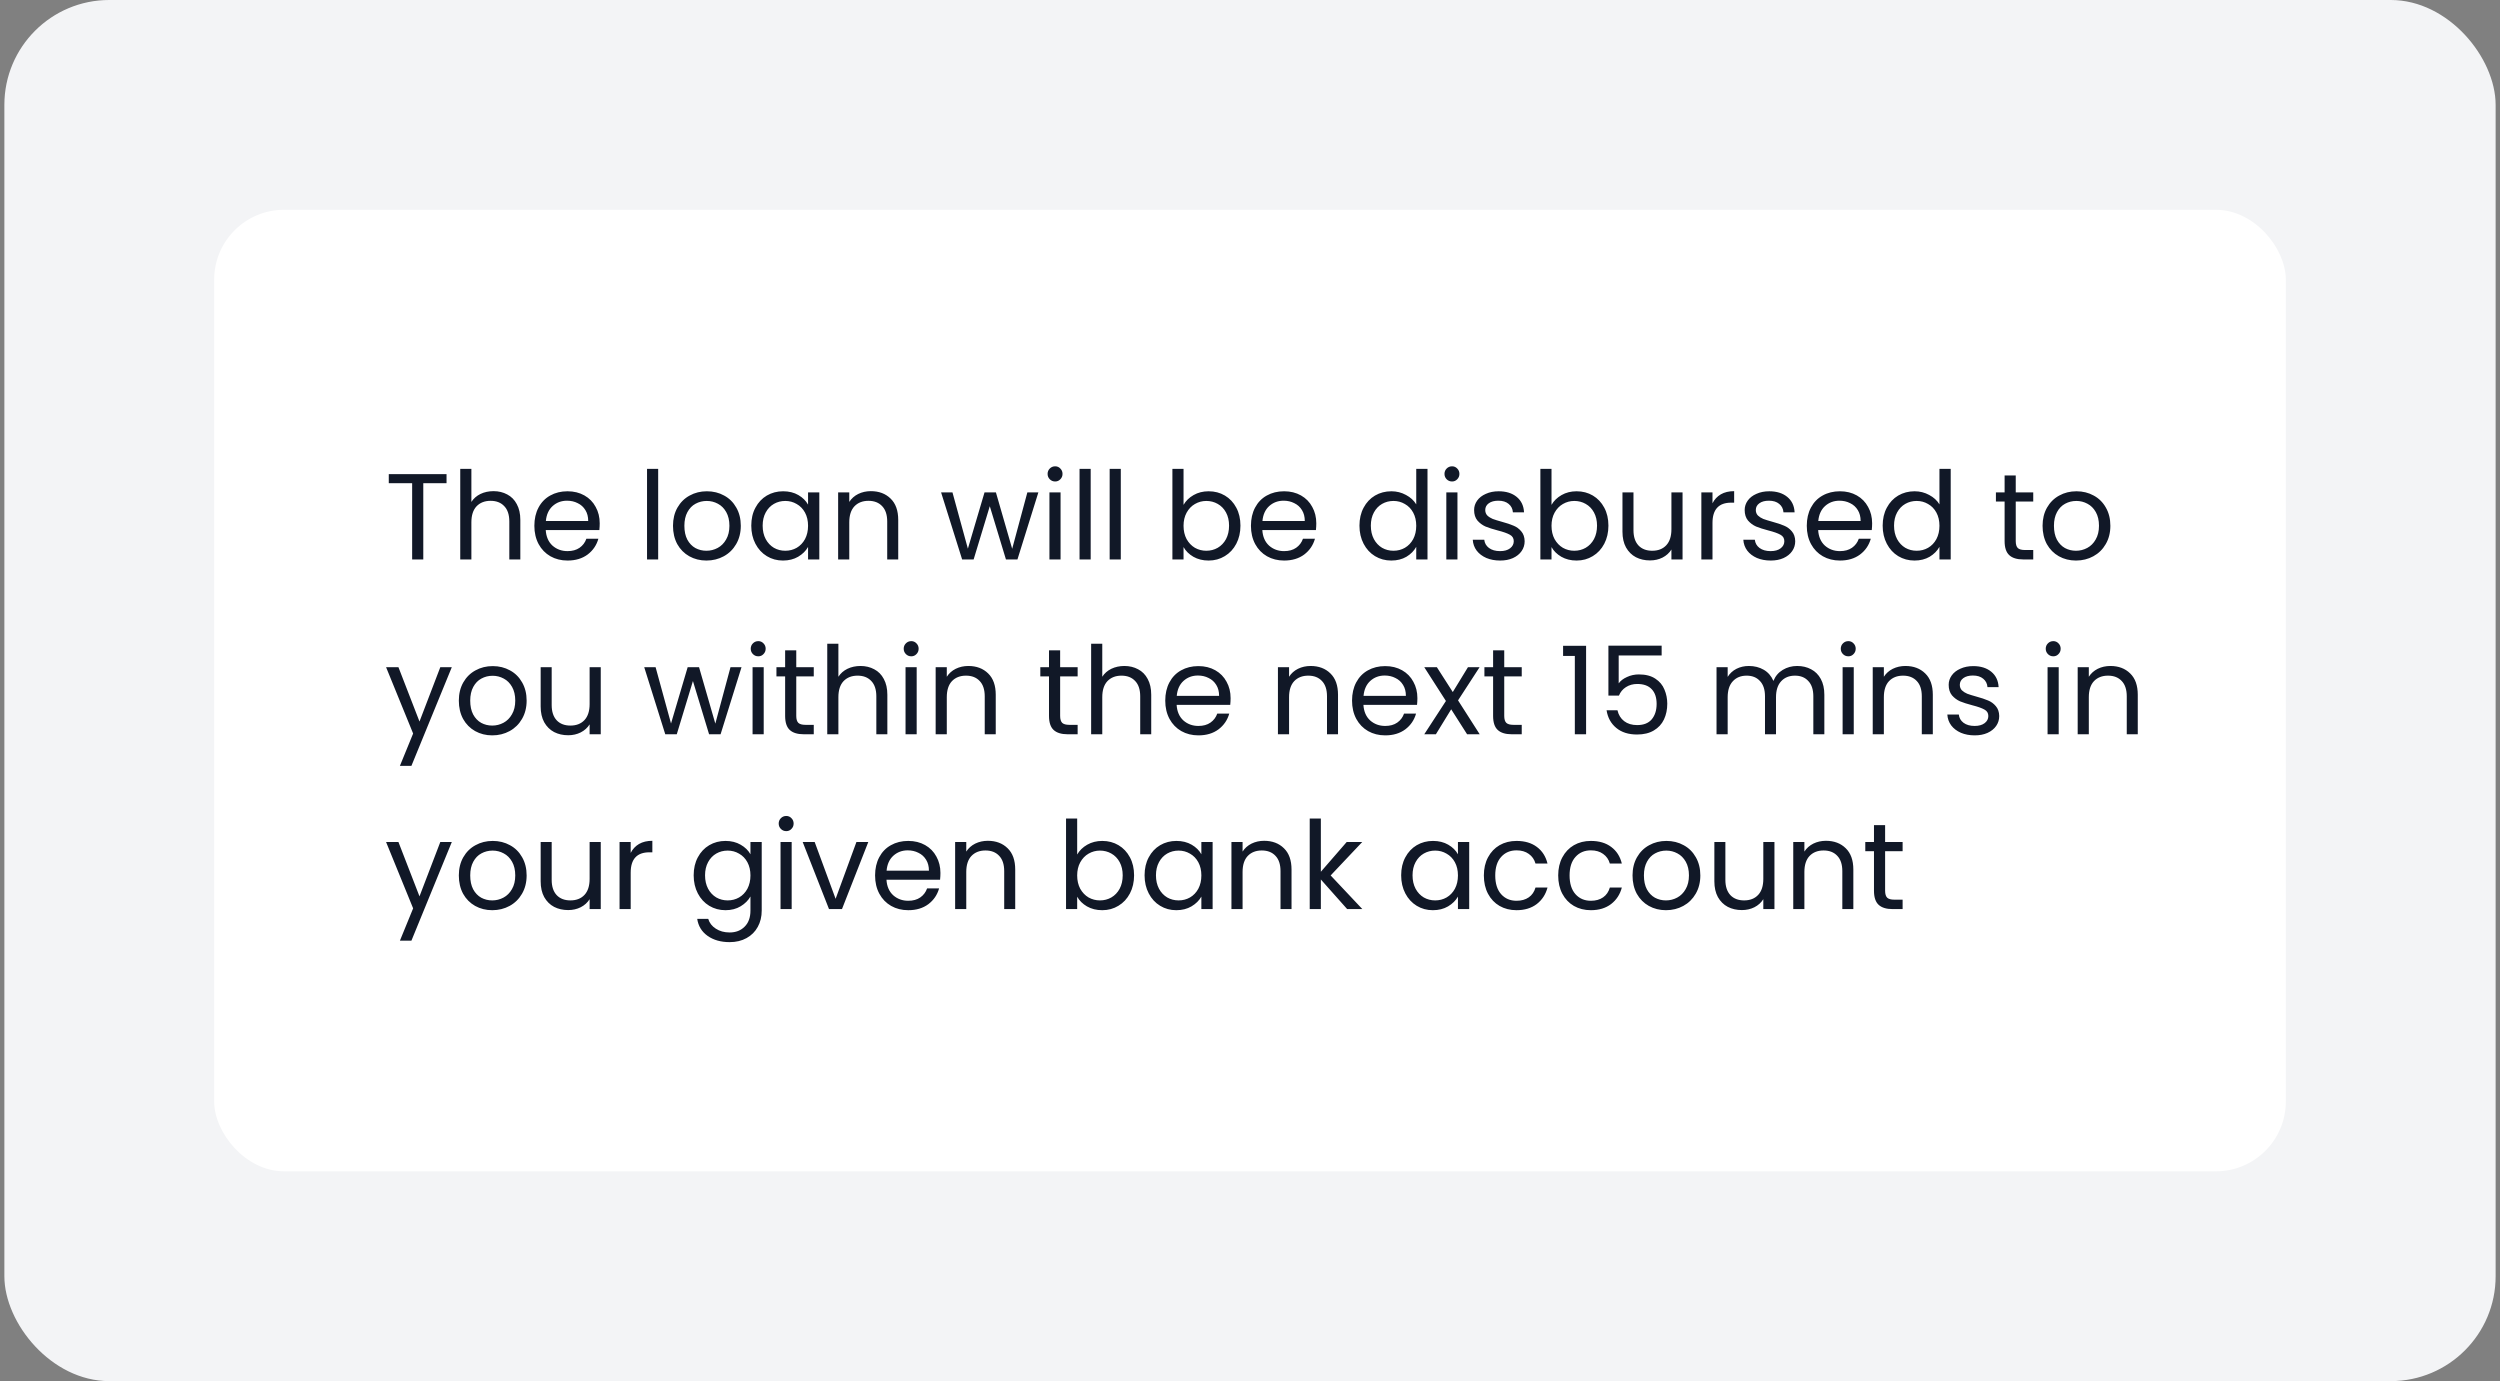
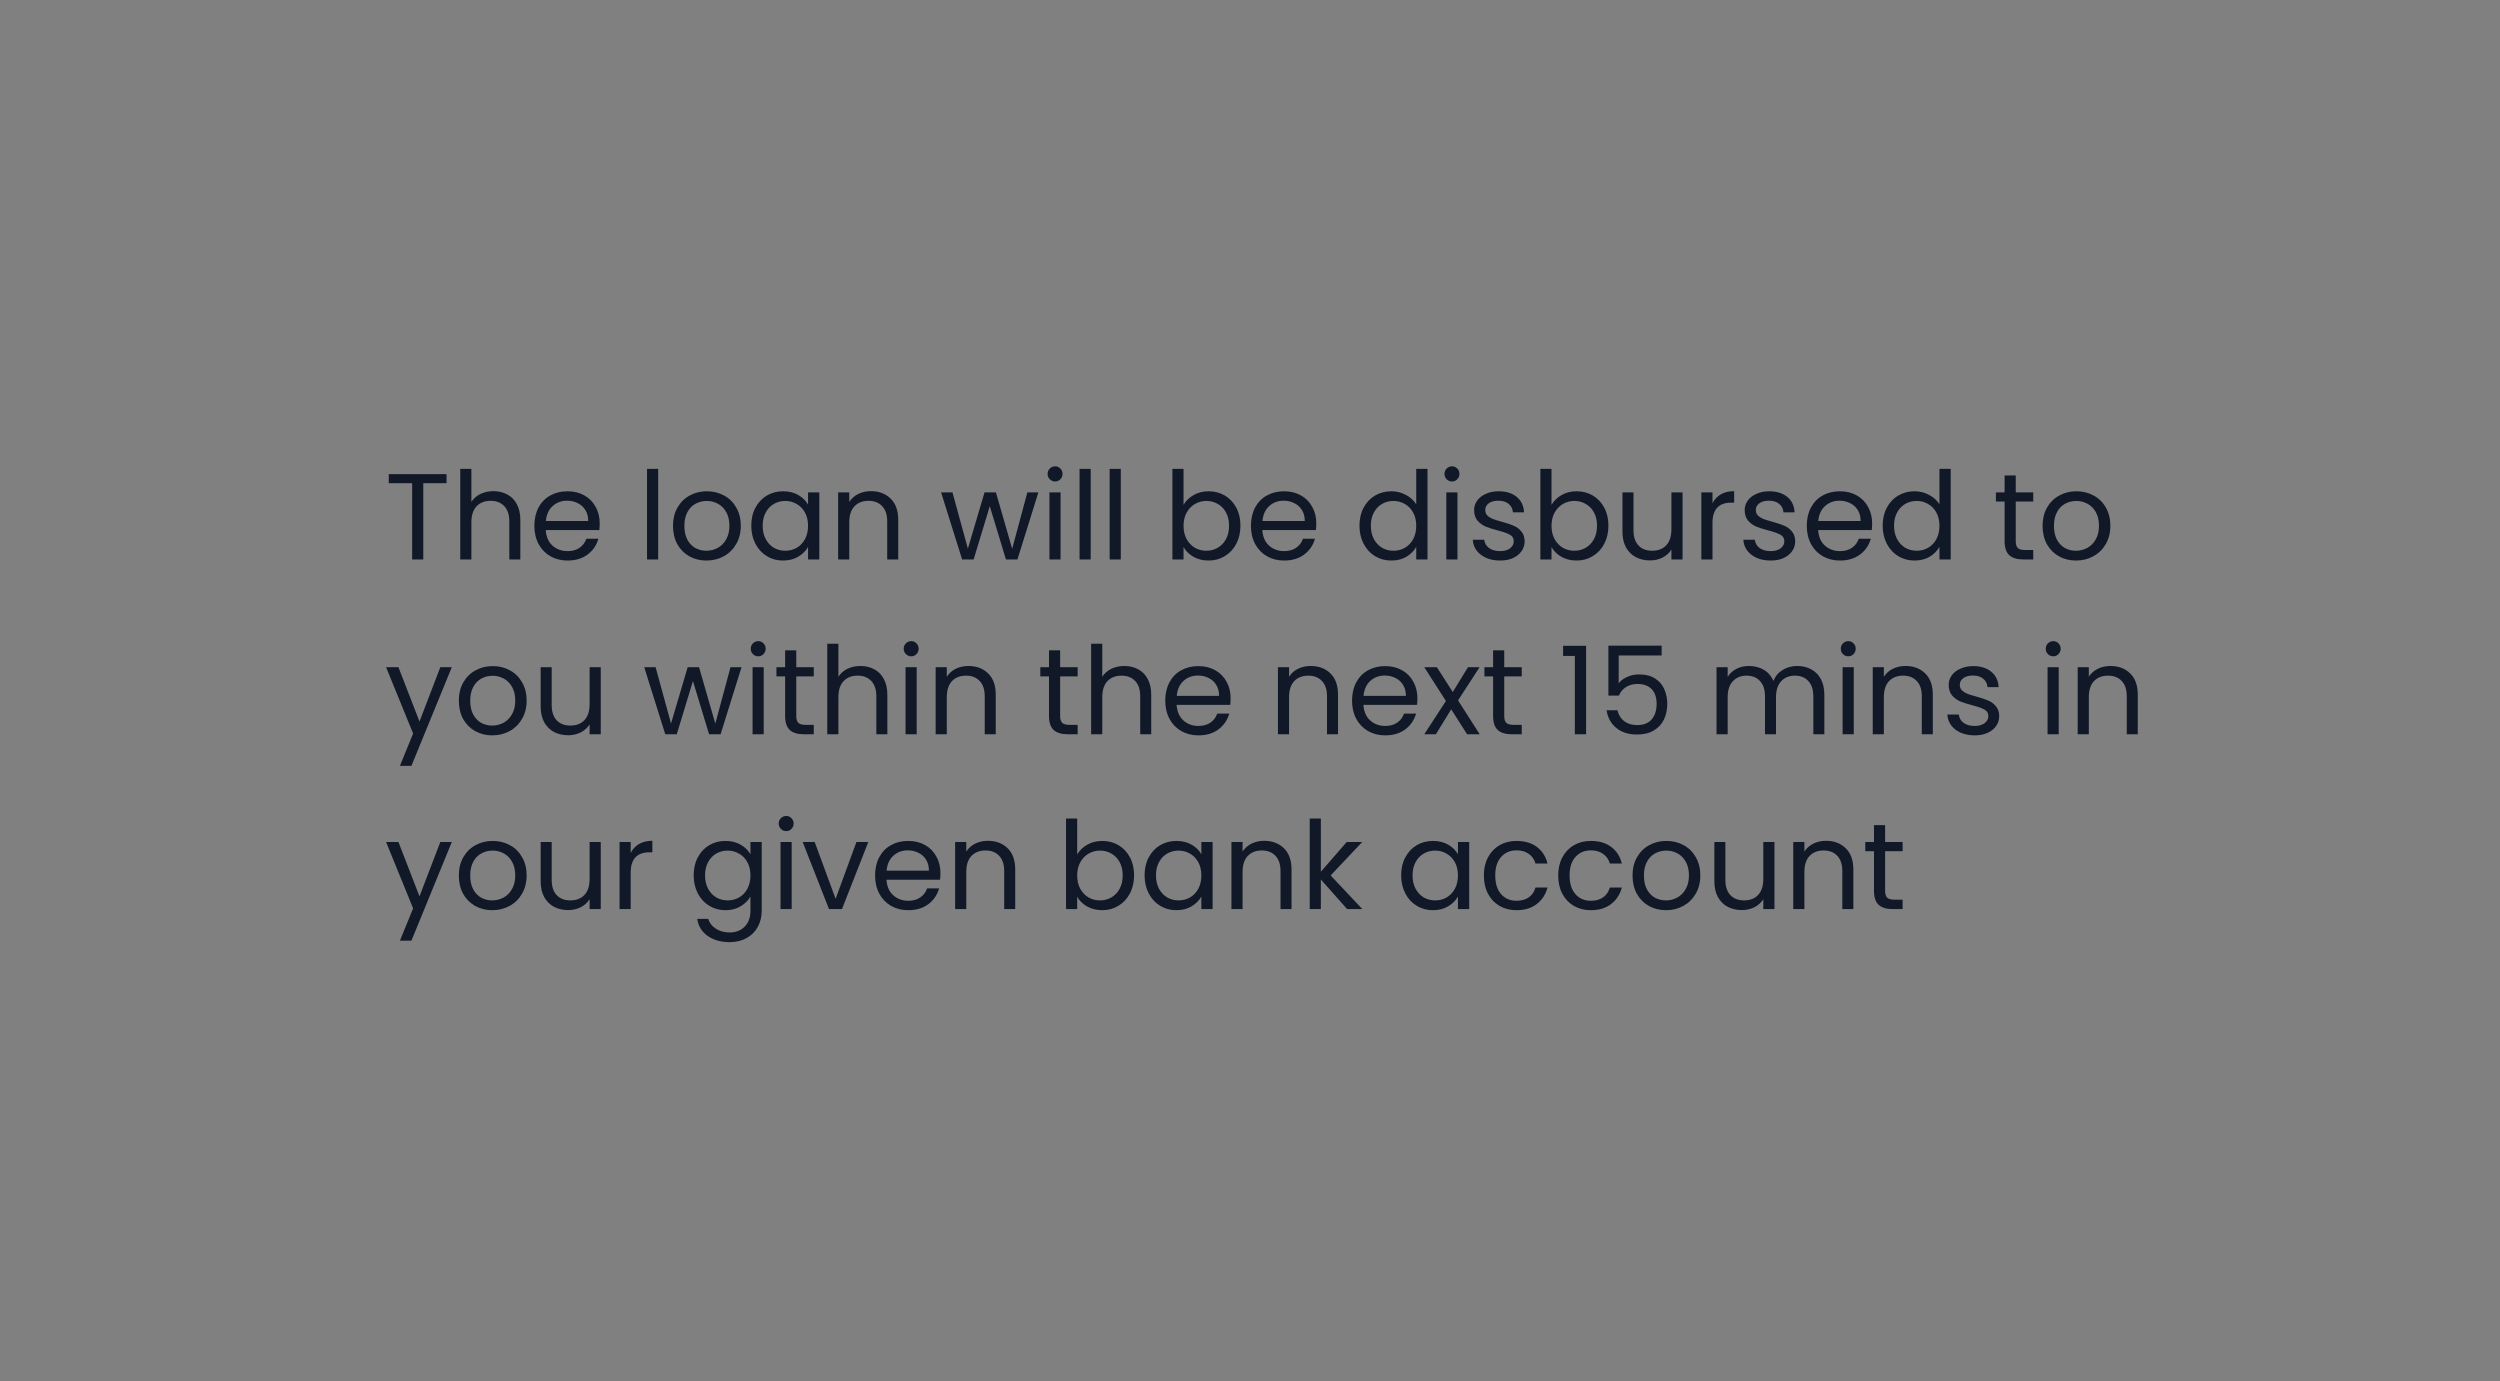
<svg xmlns="http://www.w3.org/2000/svg" width="286" height="158" viewBox="0 0 286 158" fill="none">
  <rect x="0" y="0" width="286" height="158" fill="#808080" stroke="none" />
-   <rect x="0.5" width="285" height="158" rx="12" fill="#F3F4F6" />
-   <rect x="24.5" y="24" width="237" height="110" rx="8" fill="white" />
  <path d="M51.084 54.242V55.278H48.424V64H47.15V55.278H44.476V54.242H51.084ZM56.46 56.188C57.039 56.188 57.562 56.314 58.028 56.566C58.495 56.809 58.859 57.177 59.12 57.672C59.391 58.167 59.526 58.769 59.526 59.478V64H58.266V59.66C58.266 58.895 58.075 58.311 57.692 57.91C57.31 57.499 56.787 57.294 56.124 57.294C55.452 57.294 54.916 57.504 54.514 57.924C54.122 58.344 53.926 58.955 53.926 59.758V64H52.652V53.64H53.926V57.42C54.178 57.028 54.524 56.725 54.962 56.51C55.41 56.295 55.91 56.188 56.46 56.188ZM68.607 59.87C68.607 60.113 68.593 60.369 68.565 60.64H62.433C62.48 61.396 62.737 61.989 63.203 62.418C63.679 62.838 64.253 63.048 64.925 63.048C65.476 63.048 65.933 62.922 66.297 62.67C66.671 62.409 66.932 62.063 67.081 61.634H68.453C68.248 62.371 67.837 62.973 67.221 63.44C66.605 63.897 65.84 64.126 64.925 64.126C64.197 64.126 63.544 63.963 62.965 63.636C62.396 63.309 61.948 62.847 61.621 62.25C61.295 61.643 61.131 60.943 61.131 60.15C61.131 59.357 61.29 58.661 61.607 58.064C61.925 57.467 62.368 57.009 62.937 56.692C63.516 56.365 64.179 56.202 64.925 56.202C65.653 56.202 66.297 56.361 66.857 56.678C67.417 56.995 67.847 57.434 68.145 57.994C68.453 58.545 68.607 59.17 68.607 59.87ZM67.291 59.604C67.291 59.119 67.184 58.703 66.969 58.358C66.755 58.003 66.461 57.737 66.087 57.56C65.723 57.373 65.317 57.28 64.869 57.28C64.225 57.28 63.675 57.485 63.217 57.896C62.769 58.307 62.513 58.876 62.447 59.604H67.291ZM75.295 53.64V64H74.021V53.64H75.295ZM80.813 64.126C80.094 64.126 79.441 63.963 78.853 63.636C78.274 63.309 77.817 62.847 77.481 62.25C77.154 61.643 76.991 60.943 76.991 60.15C76.991 59.366 77.159 58.675 77.495 58.078C77.84 57.471 78.307 57.009 78.895 56.692C79.483 56.365 80.141 56.202 80.869 56.202C81.597 56.202 82.255 56.365 82.843 56.692C83.431 57.009 83.893 57.467 84.229 58.064C84.574 58.661 84.747 59.357 84.747 60.15C84.747 60.943 84.569 61.643 84.215 62.25C83.869 62.847 83.398 63.309 82.801 63.636C82.203 63.963 81.541 64.126 80.813 64.126ZM80.813 63.006C81.27 63.006 81.699 62.899 82.101 62.684C82.502 62.469 82.824 62.147 83.067 61.718C83.319 61.289 83.445 60.766 83.445 60.15C83.445 59.534 83.323 59.011 83.081 58.582C82.838 58.153 82.521 57.835 82.129 57.63C81.737 57.415 81.312 57.308 80.855 57.308C80.388 57.308 79.959 57.415 79.567 57.63C79.184 57.835 78.876 58.153 78.643 58.582C78.409 59.011 78.293 59.534 78.293 60.15C78.293 60.775 78.405 61.303 78.629 61.732C78.862 62.161 79.17 62.483 79.553 62.698C79.935 62.903 80.355 63.006 80.813 63.006ZM85.946 60.136C85.946 59.352 86.104 58.666 86.422 58.078C86.739 57.481 87.173 57.019 87.724 56.692C88.284 56.365 88.904 56.202 89.586 56.202C90.258 56.202 90.841 56.347 91.336 56.636C91.83 56.925 92.199 57.289 92.442 57.728V56.328H93.73V64H92.442V62.572C92.19 63.02 91.812 63.393 91.308 63.692C90.813 63.981 90.234 64.126 89.572 64.126C88.89 64.126 88.274 63.958 87.724 63.622C87.173 63.286 86.739 62.815 86.422 62.208C86.104 61.601 85.946 60.911 85.946 60.136ZM92.442 60.15C92.442 59.571 92.325 59.067 92.092 58.638C91.858 58.209 91.541 57.882 91.14 57.658C90.748 57.425 90.314 57.308 89.838 57.308C89.362 57.308 88.928 57.42 88.536 57.644C88.144 57.868 87.831 58.195 87.598 58.624C87.364 59.053 87.248 59.557 87.248 60.136C87.248 60.724 87.364 61.237 87.598 61.676C87.831 62.105 88.144 62.437 88.536 62.67C88.928 62.894 89.362 63.006 89.838 63.006C90.314 63.006 90.748 62.894 91.14 62.67C91.541 62.437 91.858 62.105 92.092 61.676C92.325 61.237 92.442 60.729 92.442 60.15ZM99.621 56.188C100.554 56.188 101.31 56.473 101.889 57.042C102.467 57.602 102.757 58.414 102.757 59.478V64H101.497V59.66C101.497 58.895 101.305 58.311 100.923 57.91C100.54 57.499 100.017 57.294 99.355 57.294C98.683 57.294 98.146 57.504 97.745 57.924C97.353 58.344 97.157 58.955 97.157 59.758V64H95.883V56.328H97.157V57.42C97.409 57.028 97.749 56.725 98.179 56.51C98.617 56.295 99.098 56.188 99.621 56.188ZM118.79 56.328L116.396 64H115.08L113.232 57.91L111.384 64H110.068L107.66 56.328H108.962L110.726 62.768L112.63 56.328H113.932L115.794 62.782L117.53 56.328H118.79ZM120.713 55.082C120.47 55.082 120.265 54.998 120.097 54.83C119.929 54.662 119.845 54.457 119.845 54.214C119.845 53.971 119.929 53.766 120.097 53.598C120.265 53.43 120.47 53.346 120.713 53.346C120.946 53.346 121.142 53.43 121.301 53.598C121.469 53.766 121.553 53.971 121.553 54.214C121.553 54.457 121.469 54.662 121.301 54.83C121.142 54.998 120.946 55.082 120.713 55.082ZM121.329 56.328V64H120.055V56.328H121.329ZM124.774 53.64V64H123.5V53.64H124.774ZM128.219 53.64V64H126.945V53.64H128.219ZM135.397 57.756C135.658 57.299 136.041 56.925 136.545 56.636C137.049 56.347 137.623 56.202 138.267 56.202C138.958 56.202 139.578 56.365 140.129 56.692C140.68 57.019 141.114 57.481 141.431 58.078C141.748 58.666 141.907 59.352 141.907 60.136C141.907 60.911 141.748 61.601 141.431 62.208C141.114 62.815 140.675 63.286 140.115 63.622C139.564 63.958 138.948 64.126 138.267 64.126C137.604 64.126 137.021 63.981 136.517 63.692C136.022 63.403 135.649 63.034 135.397 62.586V64H134.123V53.64H135.397V57.756ZM140.605 60.136C140.605 59.557 140.488 59.053 140.255 58.624C140.022 58.195 139.704 57.868 139.303 57.644C138.911 57.42 138.477 57.308 138.001 57.308C137.534 57.308 137.1 57.425 136.699 57.658C136.307 57.882 135.99 58.213 135.747 58.652C135.514 59.081 135.397 59.581 135.397 60.15C135.397 60.729 135.514 61.237 135.747 61.676C135.99 62.105 136.307 62.437 136.699 62.67C137.1 62.894 137.534 63.006 138.001 63.006C138.477 63.006 138.911 62.894 139.303 62.67C139.704 62.437 140.022 62.105 140.255 61.676C140.488 61.237 140.605 60.724 140.605 60.136ZM150.584 59.87C150.584 60.113 150.57 60.369 150.542 60.64H144.41C144.457 61.396 144.713 61.989 145.18 62.418C145.656 62.838 146.23 63.048 146.902 63.048C147.453 63.048 147.91 62.922 148.274 62.67C148.647 62.409 148.909 62.063 149.058 61.634H150.43C150.225 62.371 149.814 62.973 149.198 63.44C148.582 63.897 147.817 64.126 146.902 64.126C146.174 64.126 145.521 63.963 144.942 63.636C144.373 63.309 143.925 62.847 143.598 62.25C143.271 61.643 143.108 60.943 143.108 60.15C143.108 59.357 143.267 58.661 143.584 58.064C143.901 57.467 144.345 57.009 144.914 56.692C145.493 56.365 146.155 56.202 146.902 56.202C147.63 56.202 148.274 56.361 148.834 56.678C149.394 56.995 149.823 57.434 150.122 57.994C150.43 58.545 150.584 59.17 150.584 59.87ZM149.268 59.604C149.268 59.119 149.161 58.703 148.946 58.358C148.731 58.003 148.437 57.737 148.064 57.56C147.7 57.373 147.294 57.28 146.846 57.28C146.202 57.28 145.651 57.485 145.194 57.896C144.746 58.307 144.489 58.876 144.424 59.604H149.268ZM155.522 60.136C155.522 59.352 155.681 58.666 155.998 58.078C156.315 57.481 156.749 57.019 157.3 56.692C157.86 56.365 158.485 56.202 159.176 56.202C159.773 56.202 160.329 56.342 160.842 56.622C161.355 56.893 161.747 57.252 162.018 57.7V53.64H163.306V64H162.018V62.558C161.766 63.015 161.393 63.393 160.898 63.692C160.403 63.981 159.825 64.126 159.162 64.126C158.481 64.126 157.86 63.958 157.3 63.622C156.749 63.286 156.315 62.815 155.998 62.208C155.681 61.601 155.522 60.911 155.522 60.136ZM162.018 60.15C162.018 59.571 161.901 59.067 161.668 58.638C161.435 58.209 161.117 57.882 160.716 57.658C160.324 57.425 159.89 57.308 159.414 57.308C158.938 57.308 158.504 57.42 158.112 57.644C157.72 57.868 157.407 58.195 157.174 58.624C156.941 59.053 156.824 59.557 156.824 60.136C156.824 60.724 156.941 61.237 157.174 61.676C157.407 62.105 157.72 62.437 158.112 62.67C158.504 62.894 158.938 63.006 159.414 63.006C159.89 63.006 160.324 62.894 160.716 62.67C161.117 62.437 161.435 62.105 161.668 61.676C161.901 61.237 162.018 60.729 162.018 60.15ZM166.117 55.082C165.874 55.082 165.669 54.998 165.501 54.83C165.333 54.662 165.249 54.457 165.249 54.214C165.249 53.971 165.333 53.766 165.501 53.598C165.669 53.43 165.874 53.346 166.117 53.346C166.35 53.346 166.546 53.43 166.705 53.598C166.873 53.766 166.957 53.971 166.957 54.214C166.957 54.457 166.873 54.662 166.705 54.83C166.546 54.998 166.35 55.082 166.117 55.082ZM166.733 56.328V64H165.459V56.328H166.733ZM171.62 64.126C171.032 64.126 170.505 64.028 170.038 63.832C169.572 63.627 169.203 63.347 168.932 62.992C168.662 62.628 168.512 62.213 168.484 61.746H169.8C169.838 62.129 170.015 62.441 170.332 62.684C170.659 62.927 171.084 63.048 171.606 63.048C172.092 63.048 172.474 62.941 172.754 62.726C173.034 62.511 173.174 62.241 173.174 61.914C173.174 61.578 173.025 61.331 172.726 61.172C172.428 61.004 171.966 60.841 171.34 60.682C170.771 60.533 170.304 60.383 169.94 60.234C169.586 60.075 169.278 59.847 169.016 59.548C168.764 59.24 168.638 58.839 168.638 58.344C168.638 57.952 168.755 57.593 168.988 57.266C169.222 56.939 169.553 56.683 169.982 56.496C170.412 56.3 170.902 56.202 171.452 56.202C172.302 56.202 172.988 56.417 173.51 56.846C174.033 57.275 174.313 57.863 174.35 58.61H173.076C173.048 58.209 172.885 57.887 172.586 57.644C172.297 57.401 171.905 57.28 171.41 57.28C170.953 57.28 170.589 57.378 170.318 57.574C170.048 57.77 169.912 58.027 169.912 58.344C169.912 58.596 169.992 58.806 170.15 58.974C170.318 59.133 170.524 59.263 170.766 59.366C171.018 59.459 171.364 59.567 171.802 59.688C172.353 59.837 172.801 59.987 173.146 60.136C173.492 60.276 173.786 60.491 174.028 60.78C174.28 61.069 174.411 61.447 174.42 61.914C174.42 62.334 174.304 62.712 174.07 63.048C173.837 63.384 173.506 63.65 173.076 63.846C172.656 64.033 172.171 64.126 171.62 64.126ZM177.493 57.756C177.754 57.299 178.137 56.925 178.641 56.636C179.145 56.347 179.719 56.202 180.363 56.202C181.053 56.202 181.674 56.365 182.225 56.692C182.775 57.019 183.209 57.481 183.527 58.078C183.844 58.666 184.003 59.352 184.003 60.136C184.003 60.911 183.844 61.601 183.527 62.208C183.209 62.815 182.771 63.286 182.211 63.622C181.66 63.958 181.044 64.126 180.363 64.126C179.7 64.126 179.117 63.981 178.613 63.692C178.118 63.403 177.745 63.034 177.493 62.586V64H176.219V53.64H177.493V57.756ZM182.701 60.136C182.701 59.557 182.584 59.053 182.351 58.624C182.117 58.195 181.8 57.868 181.399 57.644C181.007 57.42 180.573 57.308 180.097 57.308C179.63 57.308 179.196 57.425 178.795 57.658C178.403 57.882 178.085 58.213 177.843 58.652C177.609 59.081 177.493 59.581 177.493 60.15C177.493 60.729 177.609 61.237 177.843 61.676C178.085 62.105 178.403 62.437 178.795 62.67C179.196 62.894 179.63 63.006 180.097 63.006C180.573 63.006 181.007 62.894 181.399 62.67C181.8 62.437 182.117 62.105 182.351 61.676C182.584 61.237 182.701 60.724 182.701 60.136ZM192.484 56.328V64H191.21V62.866C190.967 63.258 190.626 63.566 190.188 63.79C189.758 64.005 189.282 64.112 188.76 64.112C188.162 64.112 187.626 63.991 187.15 63.748C186.674 63.496 186.296 63.123 186.016 62.628C185.745 62.133 185.61 61.531 185.61 60.822V56.328H186.87V60.654C186.87 61.41 187.061 61.993 187.444 62.404C187.826 62.805 188.349 63.006 189.012 63.006C189.693 63.006 190.23 62.796 190.622 62.376C191.014 61.956 191.21 61.345 191.21 60.542V56.328H192.484ZM195.909 57.574C196.133 57.135 196.45 56.795 196.861 56.552C197.281 56.309 197.789 56.188 198.387 56.188V57.504H198.051C196.623 57.504 195.909 58.279 195.909 59.828V64H194.635V56.328H195.909V57.574ZM202.573 64.126C201.985 64.126 201.458 64.028 200.991 63.832C200.525 63.627 200.156 63.347 199.885 62.992C199.615 62.628 199.465 62.213 199.437 61.746H200.753C200.791 62.129 200.968 62.441 201.285 62.684C201.612 62.927 202.037 63.048 202.559 63.048C203.045 63.048 203.427 62.941 203.707 62.726C203.987 62.511 204.127 62.241 204.127 61.914C204.127 61.578 203.978 61.331 203.679 61.172C203.381 61.004 202.919 60.841 202.293 60.682C201.724 60.533 201.257 60.383 200.893 60.234C200.539 60.075 200.231 59.847 199.969 59.548C199.717 59.24 199.591 58.839 199.591 58.344C199.591 57.952 199.708 57.593 199.941 57.266C200.175 56.939 200.506 56.683 200.935 56.496C201.365 56.3 201.855 56.202 202.405 56.202C203.255 56.202 203.941 56.417 204.463 56.846C204.986 57.275 205.266 57.863 205.303 58.61H204.029C204.001 58.209 203.838 57.887 203.539 57.644C203.25 57.401 202.858 57.28 202.363 57.28C201.906 57.28 201.542 57.378 201.271 57.574C201.001 57.77 200.865 58.027 200.865 58.344C200.865 58.596 200.945 58.806 201.103 58.974C201.271 59.133 201.477 59.263 201.719 59.366C201.971 59.459 202.317 59.567 202.755 59.688C203.306 59.837 203.754 59.987 204.099 60.136C204.445 60.276 204.739 60.491 204.981 60.78C205.233 61.069 205.364 61.447 205.373 61.914C205.373 62.334 205.257 62.712 205.023 63.048C204.79 63.384 204.459 63.65 204.029 63.846C203.609 64.033 203.124 64.126 202.573 64.126ZM214.172 59.87C214.172 60.113 214.158 60.369 214.13 60.64H207.998C208.044 61.396 208.301 61.989 208.768 62.418C209.244 62.838 209.818 63.048 210.49 63.048C211.04 63.048 211.498 62.922 211.862 62.67C212.235 62.409 212.496 62.063 212.646 61.634H214.018C213.812 62.371 213.402 62.973 212.786 63.44C212.17 63.897 211.404 64.126 210.49 64.126C209.762 64.126 209.108 63.963 208.53 63.636C207.96 63.309 207.512 62.847 207.186 62.25C206.859 61.643 206.696 60.943 206.696 60.15C206.696 59.357 206.854 58.661 207.172 58.064C207.489 57.467 207.932 57.009 208.502 56.692C209.08 56.365 209.743 56.202 210.49 56.202C211.218 56.202 211.862 56.361 212.422 56.678C212.982 56.995 213.411 57.434 213.71 57.994C214.018 58.545 214.172 59.17 214.172 59.87ZM212.856 59.604C212.856 59.119 212.748 58.703 212.534 58.358C212.319 58.003 212.025 57.737 211.652 57.56C211.288 57.373 210.882 57.28 210.434 57.28C209.79 57.28 209.239 57.485 208.782 57.896C208.334 58.307 208.077 58.876 208.012 59.604H212.856ZM215.377 60.136C215.377 59.352 215.536 58.666 215.853 58.078C216.171 57.481 216.605 57.019 217.155 56.692C217.715 56.365 218.341 56.202 219.031 56.202C219.629 56.202 220.184 56.342 220.697 56.622C221.211 56.893 221.603 57.252 221.873 57.7V53.64H223.161V64H221.873V62.558C221.621 63.015 221.248 63.393 220.753 63.692C220.259 63.981 219.68 64.126 219.017 64.126C218.336 64.126 217.715 63.958 217.155 63.622C216.605 63.286 216.171 62.815 215.853 62.208C215.536 61.601 215.377 60.911 215.377 60.136ZM221.873 60.15C221.873 59.571 221.757 59.067 221.523 58.638C221.29 58.209 220.973 57.882 220.571 57.658C220.179 57.425 219.745 57.308 219.269 57.308C218.793 57.308 218.359 57.42 217.967 57.644C217.575 57.868 217.263 58.195 217.029 58.624C216.796 59.053 216.679 59.557 216.679 60.136C216.679 60.724 216.796 61.237 217.029 61.676C217.263 62.105 217.575 62.437 217.967 62.67C218.359 62.894 218.793 63.006 219.269 63.006C219.745 63.006 220.179 62.894 220.571 62.67C220.973 62.437 221.29 62.105 221.523 61.676C221.757 61.237 221.873 60.729 221.873 60.15ZM230.601 57.378V61.9C230.601 62.273 230.68 62.539 230.839 62.698C230.997 62.847 231.273 62.922 231.665 62.922H232.603V64H231.455C230.745 64 230.213 63.837 229.859 63.51C229.504 63.183 229.327 62.647 229.327 61.9V57.378H228.333V56.328H229.327V54.396H230.601V56.328H232.603V57.378H230.601ZM237.492 64.126C236.774 64.126 236.12 63.963 235.532 63.636C234.954 63.309 234.496 62.847 234.16 62.25C233.834 61.643 233.67 60.943 233.67 60.15C233.67 59.366 233.838 58.675 234.174 58.078C234.52 57.471 234.986 57.009 235.574 56.692C236.162 56.365 236.82 56.202 237.548 56.202C238.276 56.202 238.934 56.365 239.522 56.692C240.11 57.009 240.572 57.467 240.908 58.064C241.254 58.661 241.426 59.357 241.426 60.15C241.426 60.943 241.249 61.643 240.894 62.25C240.549 62.847 240.078 63.309 239.48 63.636C238.883 63.963 238.22 64.126 237.492 64.126ZM237.492 63.006C237.95 63.006 238.379 62.899 238.78 62.684C239.182 62.469 239.504 62.147 239.746 61.718C239.998 61.289 240.124 60.766 240.124 60.15C240.124 59.534 240.003 59.011 239.76 58.582C239.518 58.153 239.2 57.835 238.808 57.63C238.416 57.415 237.992 57.308 237.534 57.308C237.068 57.308 236.638 57.415 236.246 57.63C235.864 57.835 235.556 58.153 235.322 58.582C235.089 59.011 234.972 59.534 234.972 60.15C234.972 60.775 235.084 61.303 235.308 61.732C235.542 62.161 235.85 62.483 236.232 62.698C236.615 62.903 237.035 63.006 237.492 63.006ZM51.686 76.328L47.066 87.612H45.75L47.262 83.916L44.168 76.328H45.582L47.99 82.544L50.37 76.328H51.686ZM56.313 84.126C55.594 84.126 54.941 83.963 54.353 83.636C53.774 83.309 53.317 82.847 52.981 82.25C52.654 81.643 52.491 80.943 52.491 80.15C52.491 79.366 52.659 78.675 52.995 78.078C53.34 77.471 53.807 77.009 54.395 76.692C54.983 76.365 55.641 76.202 56.369 76.202C57.097 76.202 57.755 76.365 58.343 76.692C58.931 77.009 59.393 77.467 59.729 78.064C60.074 78.661 60.247 79.357 60.247 80.15C60.247 80.943 60.069 81.643 59.715 82.25C59.369 82.847 58.898 83.309 58.301 83.636C57.703 83.963 57.041 84.126 56.313 84.126ZM56.313 83.006C56.77 83.006 57.199 82.899 57.601 82.684C58.002 82.469 58.324 82.147 58.567 81.718C58.819 81.289 58.945 80.766 58.945 80.15C58.945 79.534 58.823 79.011 58.581 78.582C58.338 78.153 58.021 77.835 57.629 77.63C57.237 77.415 56.812 77.308 56.355 77.308C55.888 77.308 55.459 77.415 55.067 77.63C54.684 77.835 54.376 78.153 54.143 78.582C53.909 79.011 53.793 79.534 53.793 80.15C53.793 80.775 53.905 81.303 54.129 81.732C54.362 82.161 54.67 82.483 55.053 82.698C55.435 82.903 55.855 83.006 56.313 83.006ZM68.726 76.328V84H67.452V82.866C67.209 83.258 66.868 83.566 66.43 83.79C66 84.005 65.524 84.112 65.002 84.112C64.404 84.112 63.868 83.991 63.392 83.748C62.916 83.496 62.538 83.123 62.258 82.628C61.987 82.133 61.852 81.531 61.852 80.822V76.328H63.112V80.654C63.112 81.41 63.303 81.993 63.686 82.404C64.068 82.805 64.591 83.006 65.254 83.006C65.935 83.006 66.472 82.796 66.864 82.376C67.256 81.956 67.452 81.345 67.452 80.542V76.328H68.726ZM84.829 76.328L82.435 84H81.119L79.271 77.91L77.423 84H76.107L73.699 76.328H75.001L76.765 82.768L78.669 76.328H79.971L81.833 82.782L83.569 76.328H84.829ZM86.752 75.082C86.509 75.082 86.304 74.998 86.136 74.83C85.968 74.662 85.884 74.457 85.884 74.214C85.884 73.971 85.968 73.766 86.136 73.598C86.304 73.43 86.509 73.346 86.752 73.346C86.985 73.346 87.181 73.43 87.34 73.598C87.508 73.766 87.592 73.971 87.592 74.214C87.592 74.457 87.508 74.662 87.34 74.83C87.181 74.998 86.985 75.082 86.752 75.082ZM87.368 76.328V84H86.094V76.328H87.368ZM91.093 77.378V81.9C91.093 82.273 91.172 82.539 91.331 82.698C91.49 82.847 91.765 82.922 92.157 82.922H93.095V84H91.947C91.238 84 90.706 83.837 90.351 83.51C89.996 83.183 89.819 82.647 89.819 81.9V77.378H88.825V76.328H89.819V74.396H91.093V76.328H93.095V77.378H91.093ZM98.447 76.188C99.025 76.188 99.548 76.314 100.015 76.566C100.481 76.809 100.845 77.177 101.107 77.672C101.377 78.167 101.513 78.769 101.513 79.478V84H100.253V79.66C100.253 78.895 100.061 78.311 99.678 77.91C99.296 77.499 98.773 77.294 98.111 77.294C97.439 77.294 96.902 77.504 96.501 77.924C96.109 78.344 95.912 78.955 95.912 79.758V84H94.638V73.64H95.912V77.42C96.165 77.028 96.51 76.725 96.948 76.51C97.397 76.295 97.896 76.188 98.447 76.188ZM104.252 75.082C104.009 75.082 103.804 74.998 103.636 74.83C103.468 74.662 103.384 74.457 103.384 74.214C103.384 73.971 103.468 73.766 103.636 73.598C103.804 73.43 104.009 73.346 104.252 73.346C104.485 73.346 104.681 73.43 104.84 73.598C105.008 73.766 105.092 73.971 105.092 74.214C105.092 74.457 105.008 74.662 104.84 74.83C104.681 74.998 104.485 75.082 104.252 75.082ZM104.868 76.328V84H103.594V76.328H104.868ZM110.777 76.188C111.71 76.188 112.466 76.473 113.045 77.042C113.624 77.602 113.913 78.414 113.913 79.478V84H112.653V79.66C112.653 78.895 112.462 78.311 112.079 77.91C111.696 77.499 111.174 77.294 110.511 77.294C109.839 77.294 109.302 77.504 108.901 77.924C108.509 78.344 108.313 78.955 108.313 79.758V84H107.039V76.328H108.313V77.42C108.565 77.028 108.906 76.725 109.335 76.51C109.774 76.295 110.254 76.188 110.777 76.188ZM121.28 77.378V81.9C121.28 82.273 121.36 82.539 121.518 82.698C121.677 82.847 121.952 82.922 122.344 82.922H123.282V84H122.134C121.425 84 120.893 83.837 120.538 83.51C120.184 83.183 120.006 82.647 120.006 81.9V77.378H119.012V76.328H120.006V74.396H121.28V76.328H123.282V77.378H121.28ZM128.634 76.188C129.213 76.188 129.735 76.314 130.202 76.566C130.669 76.809 131.033 77.177 131.294 77.672C131.565 78.167 131.7 78.769 131.7 79.478V84H130.44V79.66C130.44 78.895 130.249 78.311 129.866 77.91C129.483 77.499 128.961 77.294 128.298 77.294C127.626 77.294 127.089 77.504 126.688 77.924C126.296 78.344 126.1 78.955 126.1 79.758V84H124.826V73.64H126.1V77.42C126.352 77.028 126.697 76.725 127.136 76.51C127.584 76.295 128.083 76.188 128.634 76.188ZM140.781 79.87C140.781 80.113 140.767 80.369 140.739 80.64H134.607C134.654 81.396 134.91 81.989 135.377 82.418C135.853 82.838 136.427 83.048 137.099 83.048C137.65 83.048 138.107 82.922 138.471 82.67C138.844 82.409 139.106 82.063 139.255 81.634H140.627C140.422 82.371 140.011 82.973 139.395 83.44C138.779 83.897 138.014 84.126 137.099 84.126C136.371 84.126 135.718 83.963 135.139 83.636C134.57 83.309 134.122 82.847 133.795 82.25C133.468 81.643 133.305 80.943 133.305 80.15C133.305 79.357 133.464 78.661 133.781 78.064C134.098 77.467 134.542 77.009 135.111 76.692C135.69 76.365 136.352 76.202 137.099 76.202C137.827 76.202 138.471 76.361 139.031 76.678C139.591 76.995 140.02 77.434 140.319 77.994C140.627 78.545 140.781 79.17 140.781 79.87ZM139.465 79.604C139.465 79.119 139.358 78.703 139.143 78.358C138.928 78.003 138.634 77.737 138.261 77.56C137.897 77.373 137.491 77.28 137.043 77.28C136.399 77.28 135.848 77.485 135.391 77.896C134.943 78.307 134.686 78.876 134.621 79.604H139.465ZM149.933 76.188C150.867 76.188 151.623 76.473 152.201 77.042C152.78 77.602 153.069 78.414 153.069 79.478V84H151.809V79.66C151.809 78.895 151.618 78.311 151.235 77.91C150.853 77.499 150.33 77.294 149.667 77.294C148.995 77.294 148.459 77.504 148.057 77.924C147.665 78.344 147.469 78.955 147.469 79.758V84H146.195V76.328H147.469V77.42C147.721 77.028 148.062 76.725 148.491 76.51C148.93 76.295 149.411 76.188 149.933 76.188ZM162.15 79.87C162.15 80.113 162.136 80.369 162.108 80.64H155.976C156.023 81.396 156.28 81.989 156.746 82.418C157.222 82.838 157.796 83.048 158.468 83.048C159.019 83.048 159.476 82.922 159.84 82.67C160.214 82.409 160.475 82.063 160.624 81.634H161.996C161.791 82.371 161.38 82.973 160.764 83.44C160.148 83.897 159.383 84.126 158.468 84.126C157.74 84.126 157.087 83.963 156.508 83.636C155.939 83.309 155.491 82.847 155.164 82.25C154.838 81.643 154.674 80.943 154.674 80.15C154.674 79.357 154.833 78.661 155.15 78.064C155.468 77.467 155.911 77.009 156.48 76.692C157.059 76.365 157.722 76.202 158.468 76.202C159.196 76.202 159.84 76.361 160.4 76.678C160.96 76.995 161.39 77.434 161.688 77.994C161.996 78.545 162.15 79.17 162.15 79.87ZM160.834 79.604C160.834 79.119 160.727 78.703 160.512 78.358C160.298 78.003 160.004 77.737 159.63 77.56C159.266 77.373 158.86 77.28 158.412 77.28C157.768 77.28 157.218 77.485 156.76 77.896C156.312 78.307 156.056 78.876 155.99 79.604H160.834ZM167.836 84L166.016 81.144L164.266 84H162.936L165.414 80.192L162.936 76.328H164.378L166.198 79.17L167.934 76.328H169.264L166.8 80.122L169.278 84H167.836ZM172.085 77.378V81.9C172.085 82.273 172.164 82.539 172.323 82.698C172.482 82.847 172.757 82.922 173.149 82.922H174.087V84H172.939C172.23 84 171.698 83.837 171.343 83.51C170.988 83.183 170.811 82.647 170.811 81.9V77.378H169.817V76.328H170.811V74.396H172.085V76.328H174.087V77.378H172.085ZM178.817 75.04V73.878H181.449V84H180.161V75.04H178.817ZM190.092 74.984H185.178V78.176C185.392 77.877 185.71 77.635 186.13 77.448C186.55 77.252 187.002 77.154 187.488 77.154C188.262 77.154 188.892 77.317 189.378 77.644C189.863 77.961 190.208 78.377 190.414 78.89C190.628 79.394 190.736 79.931 190.736 80.5C190.736 81.172 190.61 81.774 190.358 82.306C190.106 82.838 189.718 83.258 189.196 83.566C188.682 83.874 188.043 84.028 187.278 84.028C186.298 84.028 185.504 83.776 184.898 83.272C184.291 82.768 183.922 82.096 183.792 81.256H185.038C185.159 81.788 185.416 82.203 185.808 82.502C186.2 82.801 186.694 82.95 187.292 82.95C188.029 82.95 188.584 82.731 188.958 82.292C189.331 81.844 189.518 81.256 189.518 80.528C189.518 79.8 189.331 79.24 188.958 78.848C188.584 78.447 188.034 78.246 187.306 78.246C186.811 78.246 186.377 78.367 186.004 78.61C185.64 78.843 185.374 79.165 185.206 79.576H184.002V73.864H190.092V74.984ZM205.597 76.188C206.194 76.188 206.726 76.314 207.193 76.566C207.66 76.809 208.028 77.177 208.299 77.672C208.57 78.167 208.705 78.769 208.705 79.478V84H207.445V79.66C207.445 78.895 207.254 78.311 206.871 77.91C206.498 77.499 205.989 77.294 205.345 77.294C204.682 77.294 204.155 77.509 203.763 77.938C203.371 78.358 203.175 78.969 203.175 79.772V84H201.915V79.66C201.915 78.895 201.724 78.311 201.341 77.91C200.968 77.499 200.459 77.294 199.815 77.294C199.152 77.294 198.625 77.509 198.233 77.938C197.841 78.358 197.645 78.969 197.645 79.772V84H196.371V76.328H197.645V77.434C197.897 77.033 198.233 76.725 198.653 76.51C199.082 76.295 199.554 76.188 200.067 76.188C200.711 76.188 201.28 76.333 201.775 76.622C202.27 76.911 202.638 77.336 202.881 77.896C203.096 77.355 203.45 76.935 203.945 76.636C204.44 76.337 204.99 76.188 205.597 76.188ZM211.453 75.082C211.21 75.082 211.005 74.998 210.837 74.83C210.669 74.662 210.585 74.457 210.585 74.214C210.585 73.971 210.669 73.766 210.837 73.598C211.005 73.43 211.21 73.346 211.453 73.346C211.686 73.346 211.882 73.43 212.041 73.598C212.209 73.766 212.293 73.971 212.293 74.214C212.293 74.457 212.209 74.662 212.041 74.83C211.882 74.998 211.686 75.082 211.453 75.082ZM212.069 76.328V84H210.795V76.328H212.069ZM217.978 76.188C218.911 76.188 219.667 76.473 220.246 77.042C220.825 77.602 221.114 78.414 221.114 79.478V84H219.854V79.66C219.854 78.895 219.663 78.311 219.28 77.91C218.897 77.499 218.375 77.294 217.712 77.294C217.04 77.294 216.503 77.504 216.102 77.924C215.71 78.344 215.514 78.955 215.514 79.758V84H214.24V76.328H215.514V77.42C215.766 77.028 216.107 76.725 216.536 76.51C216.975 76.295 217.455 76.188 217.978 76.188ZM225.911 84.126C225.323 84.126 224.796 84.028 224.329 83.832C223.863 83.627 223.494 83.347 223.223 82.992C222.953 82.628 222.803 82.213 222.775 81.746H224.091C224.129 82.129 224.306 82.441 224.623 82.684C224.95 82.927 225.375 83.048 225.897 83.048C226.383 83.048 226.765 82.941 227.045 82.726C227.325 82.511 227.465 82.241 227.465 81.914C227.465 81.578 227.316 81.331 227.017 81.172C226.719 81.004 226.257 80.841 225.631 80.682C225.062 80.533 224.595 80.383 224.231 80.234C223.877 80.075 223.569 79.847 223.307 79.548C223.055 79.24 222.929 78.839 222.929 78.344C222.929 77.952 223.046 77.593 223.279 77.266C223.513 76.939 223.844 76.683 224.273 76.496C224.703 76.3 225.193 76.202 225.743 76.202C226.593 76.202 227.279 76.417 227.801 76.846C228.324 77.275 228.604 77.863 228.641 78.61H227.367C227.339 78.209 227.176 77.887 226.877 77.644C226.588 77.401 226.196 77.28 225.701 77.28C225.244 77.28 224.88 77.378 224.609 77.574C224.339 77.77 224.203 78.027 224.203 78.344C224.203 78.596 224.283 78.806 224.441 78.974C224.609 79.133 224.815 79.263 225.057 79.366C225.309 79.459 225.655 79.567 226.093 79.688C226.644 79.837 227.092 79.987 227.437 80.136C227.783 80.276 228.077 80.491 228.319 80.78C228.571 81.069 228.702 81.447 228.711 81.914C228.711 82.334 228.595 82.712 228.361 83.048C228.128 83.384 227.797 83.65 227.367 83.846C226.947 84.033 226.462 84.126 225.911 84.126ZM234.9 75.082C234.657 75.082 234.452 74.998 234.284 74.83C234.116 74.662 234.032 74.457 234.032 74.214C234.032 73.971 234.116 73.766 234.284 73.598C234.452 73.43 234.657 73.346 234.9 73.346C235.133 73.346 235.329 73.43 235.488 73.598C235.656 73.766 235.74 73.971 235.74 74.214C235.74 74.457 235.656 74.662 235.488 74.83C235.329 74.998 235.133 75.082 234.9 75.082ZM235.516 76.328V84H234.242V76.328H235.516ZM241.425 76.188C242.359 76.188 243.115 76.473 243.693 77.042C244.272 77.602 244.561 78.414 244.561 79.478V84H243.301V79.66C243.301 78.895 243.11 78.311 242.727 77.91C242.345 77.499 241.822 77.294 241.159 77.294C240.487 77.294 239.951 77.504 239.549 77.924C239.157 78.344 238.961 78.955 238.961 79.758V84H237.687V76.328H238.961V77.42C239.213 77.028 239.554 76.725 239.983 76.51C240.422 76.295 240.903 76.188 241.425 76.188ZM51.686 96.328L47.066 107.612H45.75L47.262 103.916L44.168 96.328H45.582L47.99 102.544L50.37 96.328H51.686ZM56.313 104.126C55.594 104.126 54.941 103.963 54.353 103.636C53.774 103.309 53.317 102.847 52.981 102.25C52.654 101.643 52.491 100.943 52.491 100.15C52.491 99.366 52.659 98.675 52.995 98.078C53.34 97.471 53.807 97.009 54.395 96.692C54.983 96.365 55.641 96.202 56.369 96.202C57.097 96.202 57.755 96.365 58.343 96.692C58.931 97.009 59.393 97.467 59.729 98.064C60.074 98.661 60.247 99.357 60.247 100.15C60.247 100.943 60.069 101.643 59.715 102.25C59.369 102.847 58.898 103.309 58.301 103.636C57.703 103.963 57.041 104.126 56.313 104.126ZM56.313 103.006C56.77 103.006 57.199 102.899 57.601 102.684C58.002 102.469 58.324 102.147 58.567 101.718C58.819 101.289 58.945 100.766 58.945 100.15C58.945 99.534 58.823 99.011 58.581 98.582C58.338 98.153 58.021 97.835 57.629 97.63C57.237 97.415 56.812 97.308 56.355 97.308C55.888 97.308 55.459 97.415 55.067 97.63C54.684 97.835 54.376 98.153 54.143 98.582C53.909 99.011 53.793 99.534 53.793 100.15C53.793 100.775 53.905 101.303 54.129 101.732C54.362 102.161 54.67 102.483 55.053 102.698C55.435 102.903 55.855 103.006 56.313 103.006ZM68.726 96.328V104H67.452V102.866C67.209 103.258 66.868 103.566 66.43 103.79C66 104.005 65.524 104.112 65.002 104.112C64.404 104.112 63.868 103.991 63.392 103.748C62.916 103.496 62.538 103.123 62.258 102.628C61.987 102.133 61.852 101.531 61.852 100.822V96.328H63.112V100.654C63.112 101.41 63.303 101.993 63.686 102.404C64.068 102.805 64.591 103.006 65.254 103.006C65.935 103.006 66.472 102.796 66.864 102.376C67.256 101.956 67.452 101.345 67.452 100.542V96.328H68.726ZM72.151 97.574C72.375 97.135 72.692 96.795 73.103 96.552C73.523 96.309 74.031 96.188 74.629 96.188V97.504H74.293C72.865 97.504 72.151 98.279 72.151 99.828V104H70.877V96.328H72.151V97.574ZM82.996 96.202C83.659 96.202 84.237 96.347 84.732 96.636C85.236 96.925 85.609 97.289 85.852 97.728V96.328H87.14V104.168C87.14 104.868 86.991 105.489 86.692 106.03C86.393 106.581 85.964 107.01 85.404 107.318C84.853 107.626 84.209 107.78 83.472 107.78C82.464 107.78 81.624 107.542 80.952 107.066C80.28 106.59 79.883 105.941 79.762 105.12H81.022C81.162 105.587 81.451 105.96 81.89 106.24C82.329 106.529 82.856 106.674 83.472 106.674C84.172 106.674 84.741 106.455 85.18 106.016C85.628 105.577 85.852 104.961 85.852 104.168V102.558C85.6 103.006 85.227 103.379 84.732 103.678C84.237 103.977 83.659 104.126 82.996 104.126C82.315 104.126 81.694 103.958 81.134 103.622C80.583 103.286 80.149 102.815 79.832 102.208C79.515 101.601 79.356 100.911 79.356 100.136C79.356 99.352 79.515 98.666 79.832 98.078C80.149 97.481 80.583 97.019 81.134 96.692C81.694 96.365 82.315 96.202 82.996 96.202ZM85.852 100.15C85.852 99.571 85.735 99.067 85.502 98.638C85.269 98.209 84.951 97.882 84.55 97.658C84.158 97.425 83.724 97.308 83.248 97.308C82.772 97.308 82.338 97.42 81.946 97.644C81.554 97.868 81.241 98.195 81.008 98.624C80.775 99.053 80.658 99.557 80.658 100.136C80.658 100.724 80.775 101.237 81.008 101.676C81.241 102.105 81.554 102.437 81.946 102.67C82.338 102.894 82.772 103.006 83.248 103.006C83.724 103.006 84.158 102.894 84.55 102.67C84.951 102.437 85.269 102.105 85.502 101.676C85.735 101.237 85.852 100.729 85.852 100.15ZM89.951 95.082C89.708 95.082 89.503 94.998 89.335 94.83C89.167 94.662 89.083 94.457 89.083 94.214C89.083 93.971 89.167 93.766 89.335 93.598C89.503 93.43 89.708 93.346 89.951 93.346C90.184 93.346 90.38 93.43 90.539 93.598C90.707 93.766 90.791 93.971 90.791 94.214C90.791 94.457 90.707 94.662 90.539 94.83C90.38 94.998 90.184 95.082 89.951 95.082ZM90.567 96.328V104H89.293V96.328H90.567ZM95.594 102.824L97.974 96.328H99.332L96.322 104H94.838L91.828 96.328H93.2L95.594 102.824ZM107.586 99.87C107.586 100.113 107.572 100.369 107.544 100.64H101.412C101.458 101.396 101.715 101.989 102.182 102.418C102.658 102.838 103.232 103.048 103.904 103.048C104.454 103.048 104.912 102.922 105.276 102.67C105.649 102.409 105.91 102.063 106.06 101.634H107.432C107.226 102.371 106.816 102.973 106.2 103.44C105.584 103.897 104.818 104.126 103.904 104.126C103.176 104.126 102.522 103.963 101.944 103.636C101.374 103.309 100.926 102.847 100.6 102.25C100.273 101.643 100.11 100.943 100.11 100.15C100.11 99.357 100.268 98.661 100.586 98.064C100.903 97.467 101.346 97.009 101.916 96.692C102.494 96.365 103.157 96.202 103.904 96.202C104.632 96.202 105.276 96.361 105.836 96.678C106.396 96.995 106.825 97.434 107.124 97.994C107.432 98.545 107.586 99.17 107.586 99.87ZM106.27 99.604C106.27 99.119 106.162 98.703 105.948 98.358C105.733 98.003 105.439 97.737 105.066 97.56C104.702 97.373 104.296 97.28 103.848 97.28C103.204 97.28 102.653 97.485 102.196 97.896C101.748 98.307 101.491 98.876 101.426 99.604H106.27ZM113.005 96.188C113.939 96.188 114.695 96.473 115.273 97.042C115.852 97.602 116.141 98.414 116.141 99.478V104H114.881V99.66C114.881 98.895 114.69 98.311 114.307 97.91C113.925 97.499 113.402 97.294 112.739 97.294C112.067 97.294 111.531 97.504 111.129 97.924C110.737 98.344 110.541 98.955 110.541 99.758V104H109.267V96.328H110.541V97.42C110.793 97.028 111.134 96.725 111.563 96.51C112.002 96.295 112.483 96.188 113.005 96.188ZM123.229 97.756C123.49 97.299 123.873 96.925 124.377 96.636C124.881 96.347 125.455 96.202 126.099 96.202C126.79 96.202 127.41 96.365 127.961 96.692C128.512 97.019 128.946 97.481 129.263 98.078C129.58 98.666 129.739 99.352 129.739 100.136C129.739 100.911 129.58 101.601 129.263 102.208C128.946 102.815 128.507 103.286 127.947 103.622C127.396 103.958 126.78 104.126 126.099 104.126C125.436 104.126 124.853 103.981 124.349 103.692C123.854 103.403 123.481 103.034 123.229 102.586V104H121.955V93.64H123.229V97.756ZM128.437 100.136C128.437 99.557 128.32 99.053 128.087 98.624C127.854 98.195 127.536 97.868 127.135 97.644C126.743 97.42 126.309 97.308 125.833 97.308C125.366 97.308 124.932 97.425 124.531 97.658C124.139 97.882 123.822 98.213 123.579 98.652C123.346 99.081 123.229 99.581 123.229 100.15C123.229 100.729 123.346 101.237 123.579 101.676C123.822 102.105 124.139 102.437 124.531 102.67C124.932 102.894 125.366 103.006 125.833 103.006C126.309 103.006 126.743 102.894 127.135 102.67C127.536 102.437 127.854 102.105 128.087 101.676C128.32 101.237 128.437 100.724 128.437 100.136ZM130.94 100.136C130.94 99.352 131.099 98.666 131.416 98.078C131.733 97.481 132.167 97.019 132.718 96.692C133.278 96.365 133.899 96.202 134.58 96.202C135.252 96.202 135.835 96.347 136.33 96.636C136.825 96.925 137.193 97.289 137.436 97.728V96.328H138.724V104H137.436V102.572C137.184 103.02 136.806 103.393 136.302 103.692C135.807 103.981 135.229 104.126 134.566 104.126C133.885 104.126 133.269 103.958 132.718 103.622C132.167 103.286 131.733 102.815 131.416 102.208C131.099 101.601 130.94 100.911 130.94 100.136ZM137.436 100.15C137.436 99.571 137.319 99.067 137.086 98.638C136.853 98.209 136.535 97.882 136.134 97.658C135.742 97.425 135.308 97.308 134.832 97.308C134.356 97.308 133.922 97.42 133.53 97.644C133.138 97.868 132.825 98.195 132.592 98.624C132.359 99.053 132.242 99.557 132.242 100.136C132.242 100.724 132.359 101.237 132.592 101.676C132.825 102.105 133.138 102.437 133.53 102.67C133.922 102.894 134.356 103.006 134.832 103.006C135.308 103.006 135.742 102.894 136.134 102.67C136.535 102.437 136.853 102.105 137.086 101.676C137.319 101.237 137.436 100.729 137.436 100.15ZM144.615 96.188C145.548 96.188 146.304 96.473 146.883 97.042C147.461 97.602 147.751 98.414 147.751 99.478V104H146.491V99.66C146.491 98.895 146.299 98.311 145.917 97.91C145.534 97.499 145.011 97.294 144.349 97.294C143.677 97.294 143.14 97.504 142.739 97.924C142.347 98.344 142.151 98.955 142.151 99.758V104H140.877V96.328H142.151V97.42C142.403 97.028 142.743 96.725 143.173 96.51C143.611 96.295 144.092 96.188 144.615 96.188ZM154.116 104L151.106 100.612V104H149.832V93.64H151.106V99.73L154.06 96.328H155.838L152.226 100.15L155.852 104H154.116ZM160.293 100.136C160.293 99.352 160.452 98.666 160.769 98.078C161.087 97.481 161.521 97.019 162.071 96.692C162.631 96.365 163.252 96.202 163.933 96.202C164.605 96.202 165.189 96.347 165.683 96.636C166.178 96.925 166.547 97.289 166.789 97.728V96.328H168.077V104H166.789V102.572C166.537 103.02 166.159 103.393 165.655 103.692C165.161 103.981 164.582 104.126 163.919 104.126C163.238 104.126 162.622 103.958 162.071 103.622C161.521 103.286 161.087 102.815 160.769 102.208C160.452 101.601 160.293 100.911 160.293 100.136ZM166.789 100.15C166.789 99.571 166.673 99.067 166.439 98.638C166.206 98.209 165.889 97.882 165.487 97.658C165.095 97.425 164.661 97.308 164.185 97.308C163.709 97.308 163.275 97.42 162.883 97.644C162.491 97.868 162.179 98.195 161.945 98.624C161.712 99.053 161.595 99.557 161.595 100.136C161.595 100.724 161.712 101.237 161.945 101.676C162.179 102.105 162.491 102.437 162.883 102.67C163.275 102.894 163.709 103.006 164.185 103.006C164.661 103.006 165.095 102.894 165.487 102.67C165.889 102.437 166.206 102.105 166.439 101.676C166.673 101.237 166.789 100.729 166.789 100.15ZM169.754 100.15C169.754 99.357 169.913 98.666 170.23 98.078C170.548 97.481 170.986 97.019 171.546 96.692C172.116 96.365 172.764 96.202 173.492 96.202C174.435 96.202 175.21 96.431 175.816 96.888C176.432 97.345 176.838 97.98 177.034 98.792H175.662C175.532 98.325 175.275 97.957 174.892 97.686C174.519 97.415 174.052 97.28 173.492 97.28C172.764 97.28 172.176 97.532 171.728 98.036C171.28 98.531 171.056 99.235 171.056 100.15C171.056 101.074 171.28 101.788 171.728 102.292C172.176 102.796 172.764 103.048 173.492 103.048C174.052 103.048 174.519 102.917 174.892 102.656C175.266 102.395 175.522 102.021 175.662 101.536H177.034C176.829 102.32 176.418 102.95 175.802 103.426C175.186 103.893 174.416 104.126 173.492 104.126C172.764 104.126 172.116 103.963 171.546 103.636C170.986 103.309 170.548 102.847 170.23 102.25C169.913 101.653 169.754 100.953 169.754 100.15ZM178.258 100.15C178.258 99.357 178.417 98.666 178.734 98.078C179.052 97.481 179.49 97.019 180.05 96.692C180.62 96.365 181.268 96.202 181.996 96.202C182.939 96.202 183.714 96.431 184.32 96.888C184.936 97.345 185.342 97.98 185.538 98.792H184.166C184.036 98.325 183.779 97.957 183.396 97.686C183.023 97.415 182.556 97.28 181.996 97.28C181.268 97.28 180.68 97.532 180.232 98.036C179.784 98.531 179.56 99.235 179.56 100.15C179.56 101.074 179.784 101.788 180.232 102.292C180.68 102.796 181.268 103.048 181.996 103.048C182.556 103.048 183.023 102.917 183.396 102.656C183.77 102.395 184.026 102.021 184.166 101.536H185.538C185.333 102.32 184.922 102.95 184.306 103.426C183.69 103.893 182.92 104.126 181.996 104.126C181.268 104.126 180.62 103.963 180.05 103.636C179.49 103.309 179.052 102.847 178.734 102.25C178.417 101.653 178.258 100.953 178.258 100.15ZM190.584 104.126C189.865 104.126 189.212 103.963 188.624 103.636C188.045 103.309 187.588 102.847 187.252 102.25C186.925 101.643 186.762 100.943 186.762 100.15C186.762 99.366 186.93 98.675 187.266 98.078C187.611 97.471 188.078 97.009 188.666 96.692C189.254 96.365 189.912 96.202 190.64 96.202C191.368 96.202 192.026 96.365 192.614 96.692C193.202 97.009 193.664 97.467 194 98.064C194.345 98.661 194.518 99.357 194.518 100.15C194.518 100.943 194.341 101.643 193.986 102.25C193.641 102.847 193.169 103.309 192.572 103.636C191.975 103.963 191.312 104.126 190.584 104.126ZM190.584 103.006C191.041 103.006 191.471 102.899 191.872 102.684C192.273 102.469 192.595 102.147 192.838 101.718C193.09 101.289 193.216 100.766 193.216 100.15C193.216 99.534 193.095 99.011 192.852 98.582C192.609 98.153 192.292 97.835 191.9 97.63C191.508 97.415 191.083 97.308 190.626 97.308C190.159 97.308 189.73 97.415 189.338 97.63C188.955 97.835 188.647 98.153 188.414 98.582C188.181 99.011 188.064 99.534 188.064 100.15C188.064 100.775 188.176 101.303 188.4 101.732C188.633 102.161 188.941 102.483 189.324 102.698C189.707 102.903 190.127 103.006 190.584 103.006ZM202.997 96.328V104H201.723V102.866C201.481 103.258 201.14 103.566 200.701 103.79C200.272 104.005 199.796 104.112 199.273 104.112C198.676 104.112 198.139 103.991 197.663 103.748C197.187 103.496 196.809 103.123 196.529 102.628C196.259 102.133 196.123 101.531 196.123 100.822V96.328H197.383V100.654C197.383 101.41 197.575 101.993 197.957 102.404C198.34 102.805 198.863 103.006 199.525 103.006C200.207 103.006 200.743 102.796 201.135 102.376C201.527 101.956 201.723 101.345 201.723 100.542V96.328H202.997ZM208.886 96.188C209.82 96.188 210.576 96.473 211.154 97.042C211.733 97.602 212.022 98.414 212.022 99.478V104H210.762V99.66C210.762 98.895 210.571 98.311 210.188 97.91C209.806 97.499 209.283 97.294 208.62 97.294C207.948 97.294 207.412 97.504 207.01 97.924C206.618 98.344 206.422 98.955 206.422 99.758V104H205.148V96.328H206.422V97.42C206.674 97.028 207.015 96.725 207.444 96.51C207.883 96.295 208.364 96.188 208.886 96.188ZM215.657 97.378V101.9C215.657 102.273 215.737 102.539 215.895 102.698C216.054 102.847 216.329 102.922 216.721 102.922H217.659V104H216.511C215.802 104 215.27 103.837 214.915 103.51C214.561 103.183 214.383 102.647 214.383 101.9V97.378H213.389V96.328H214.383V94.396H215.657V96.328H217.659V97.378H215.657Z" fill="#111827" />
</svg>